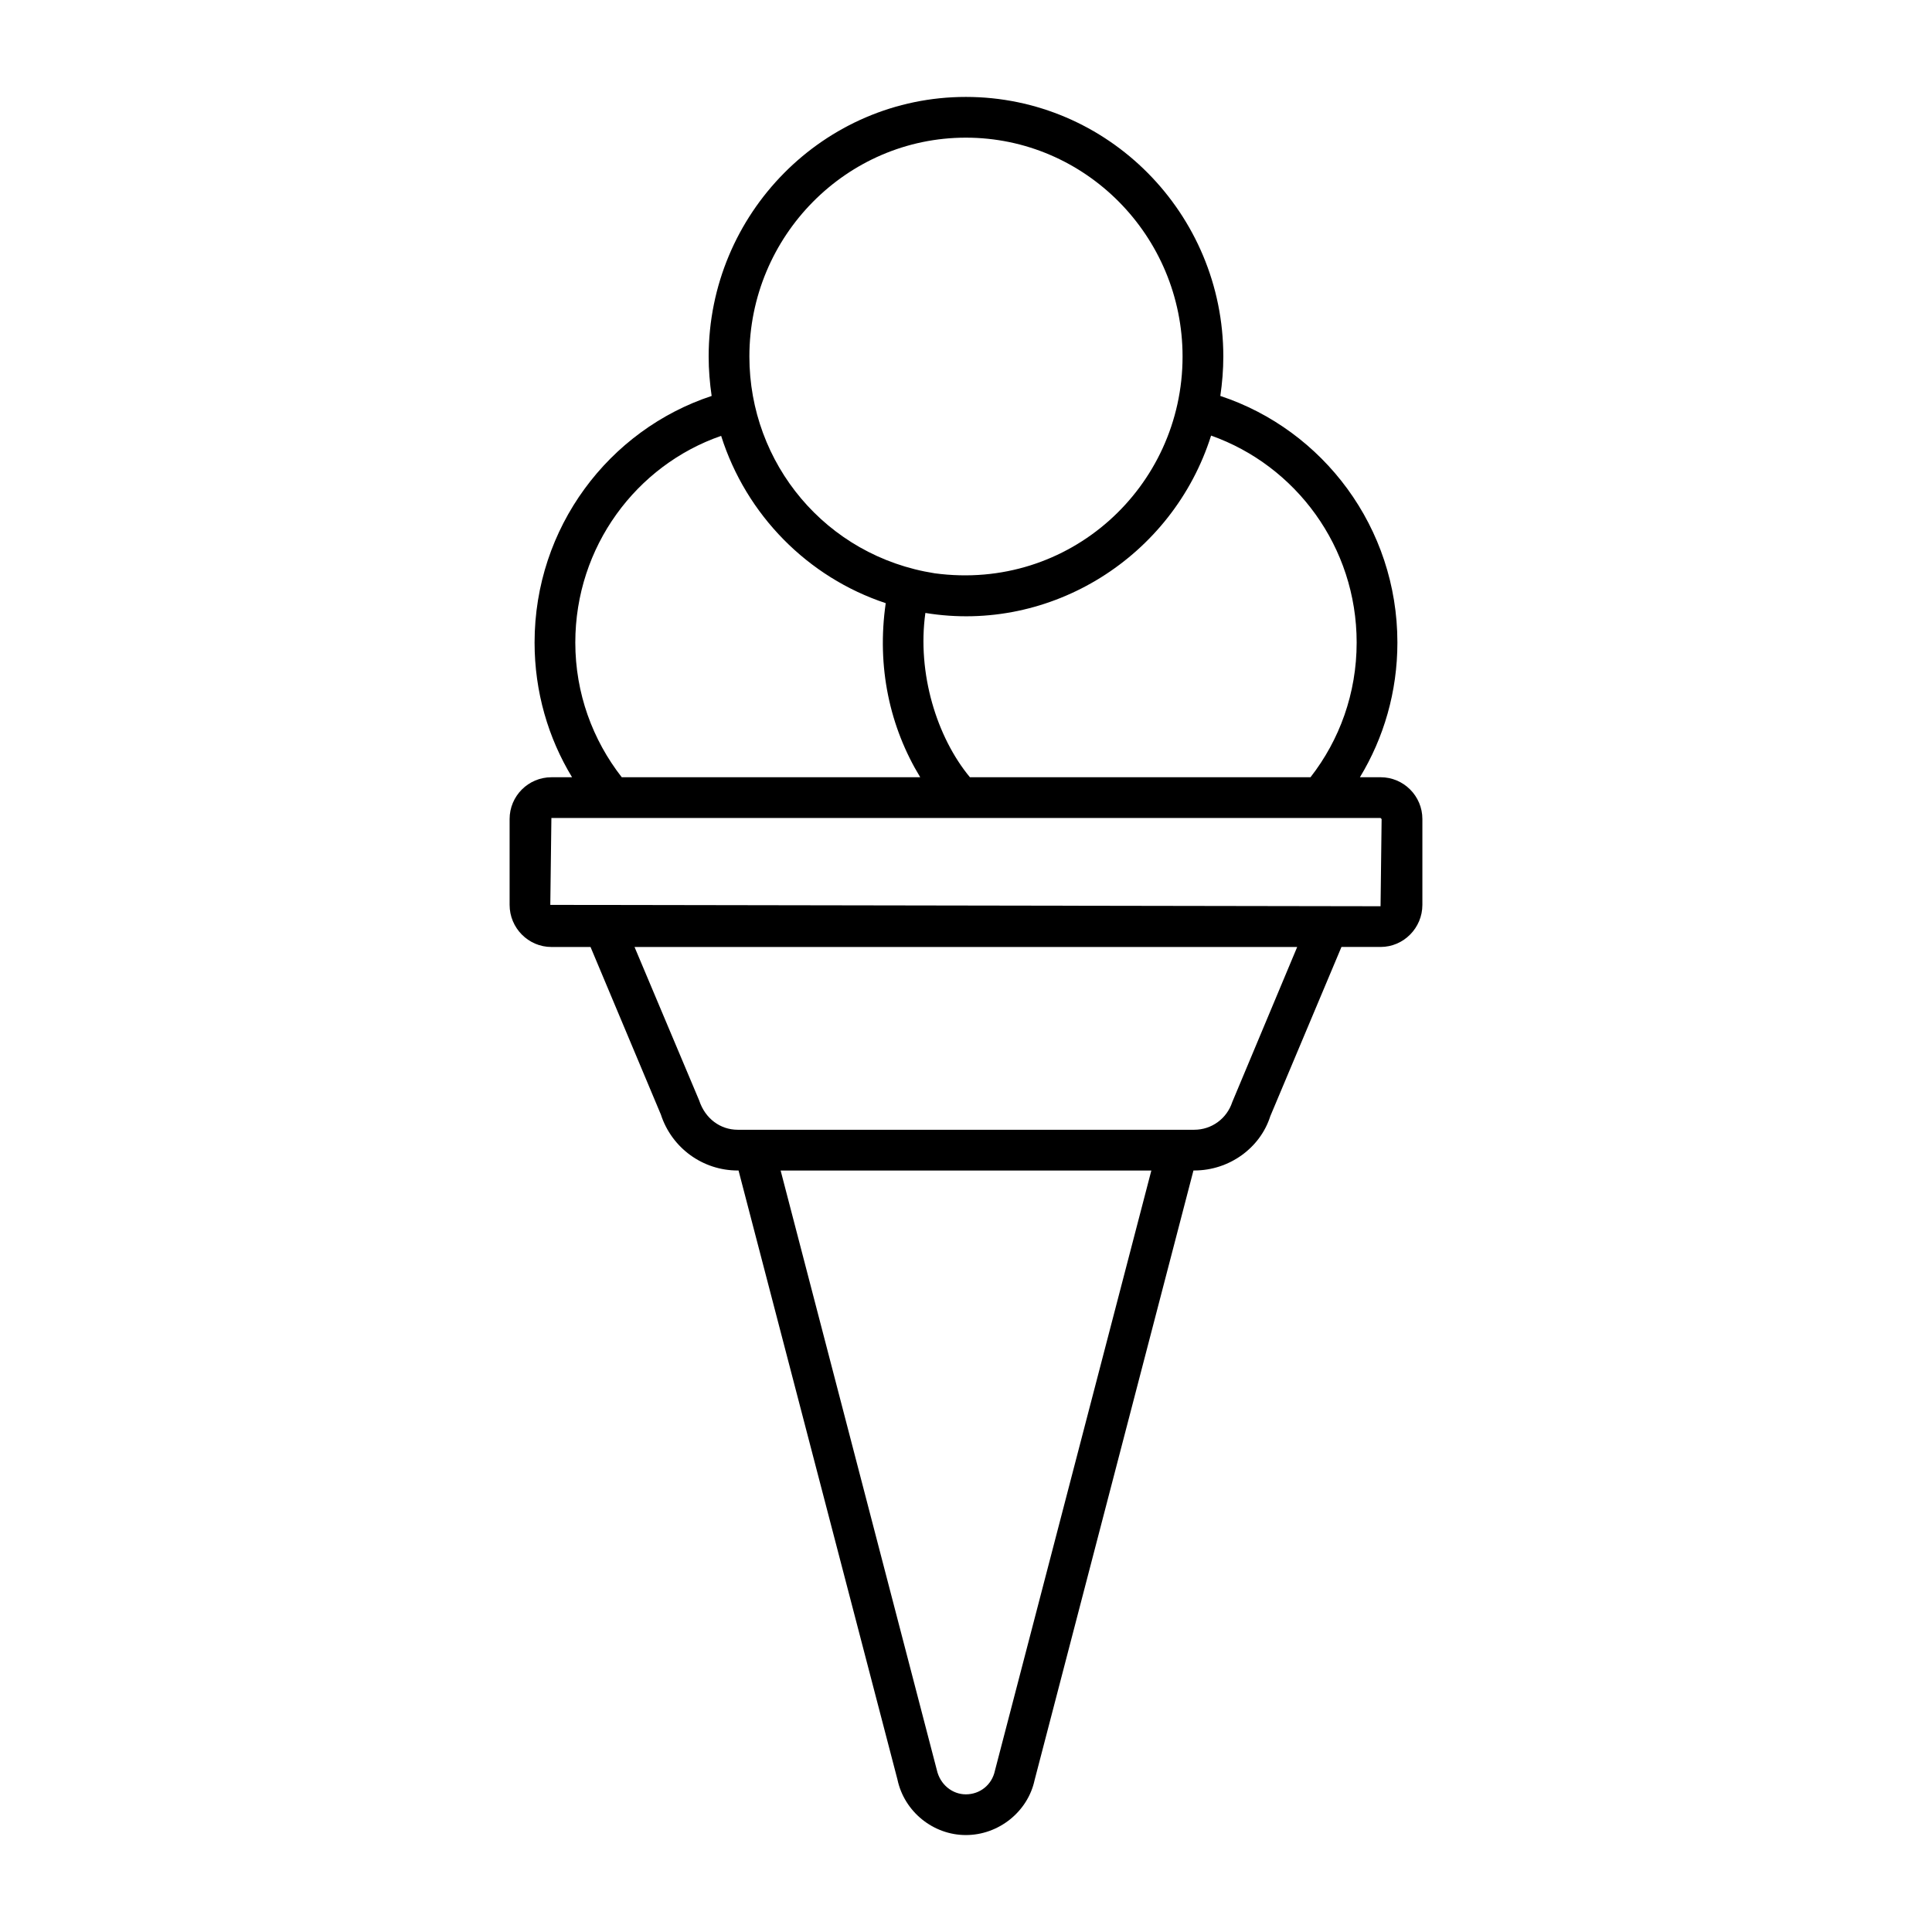
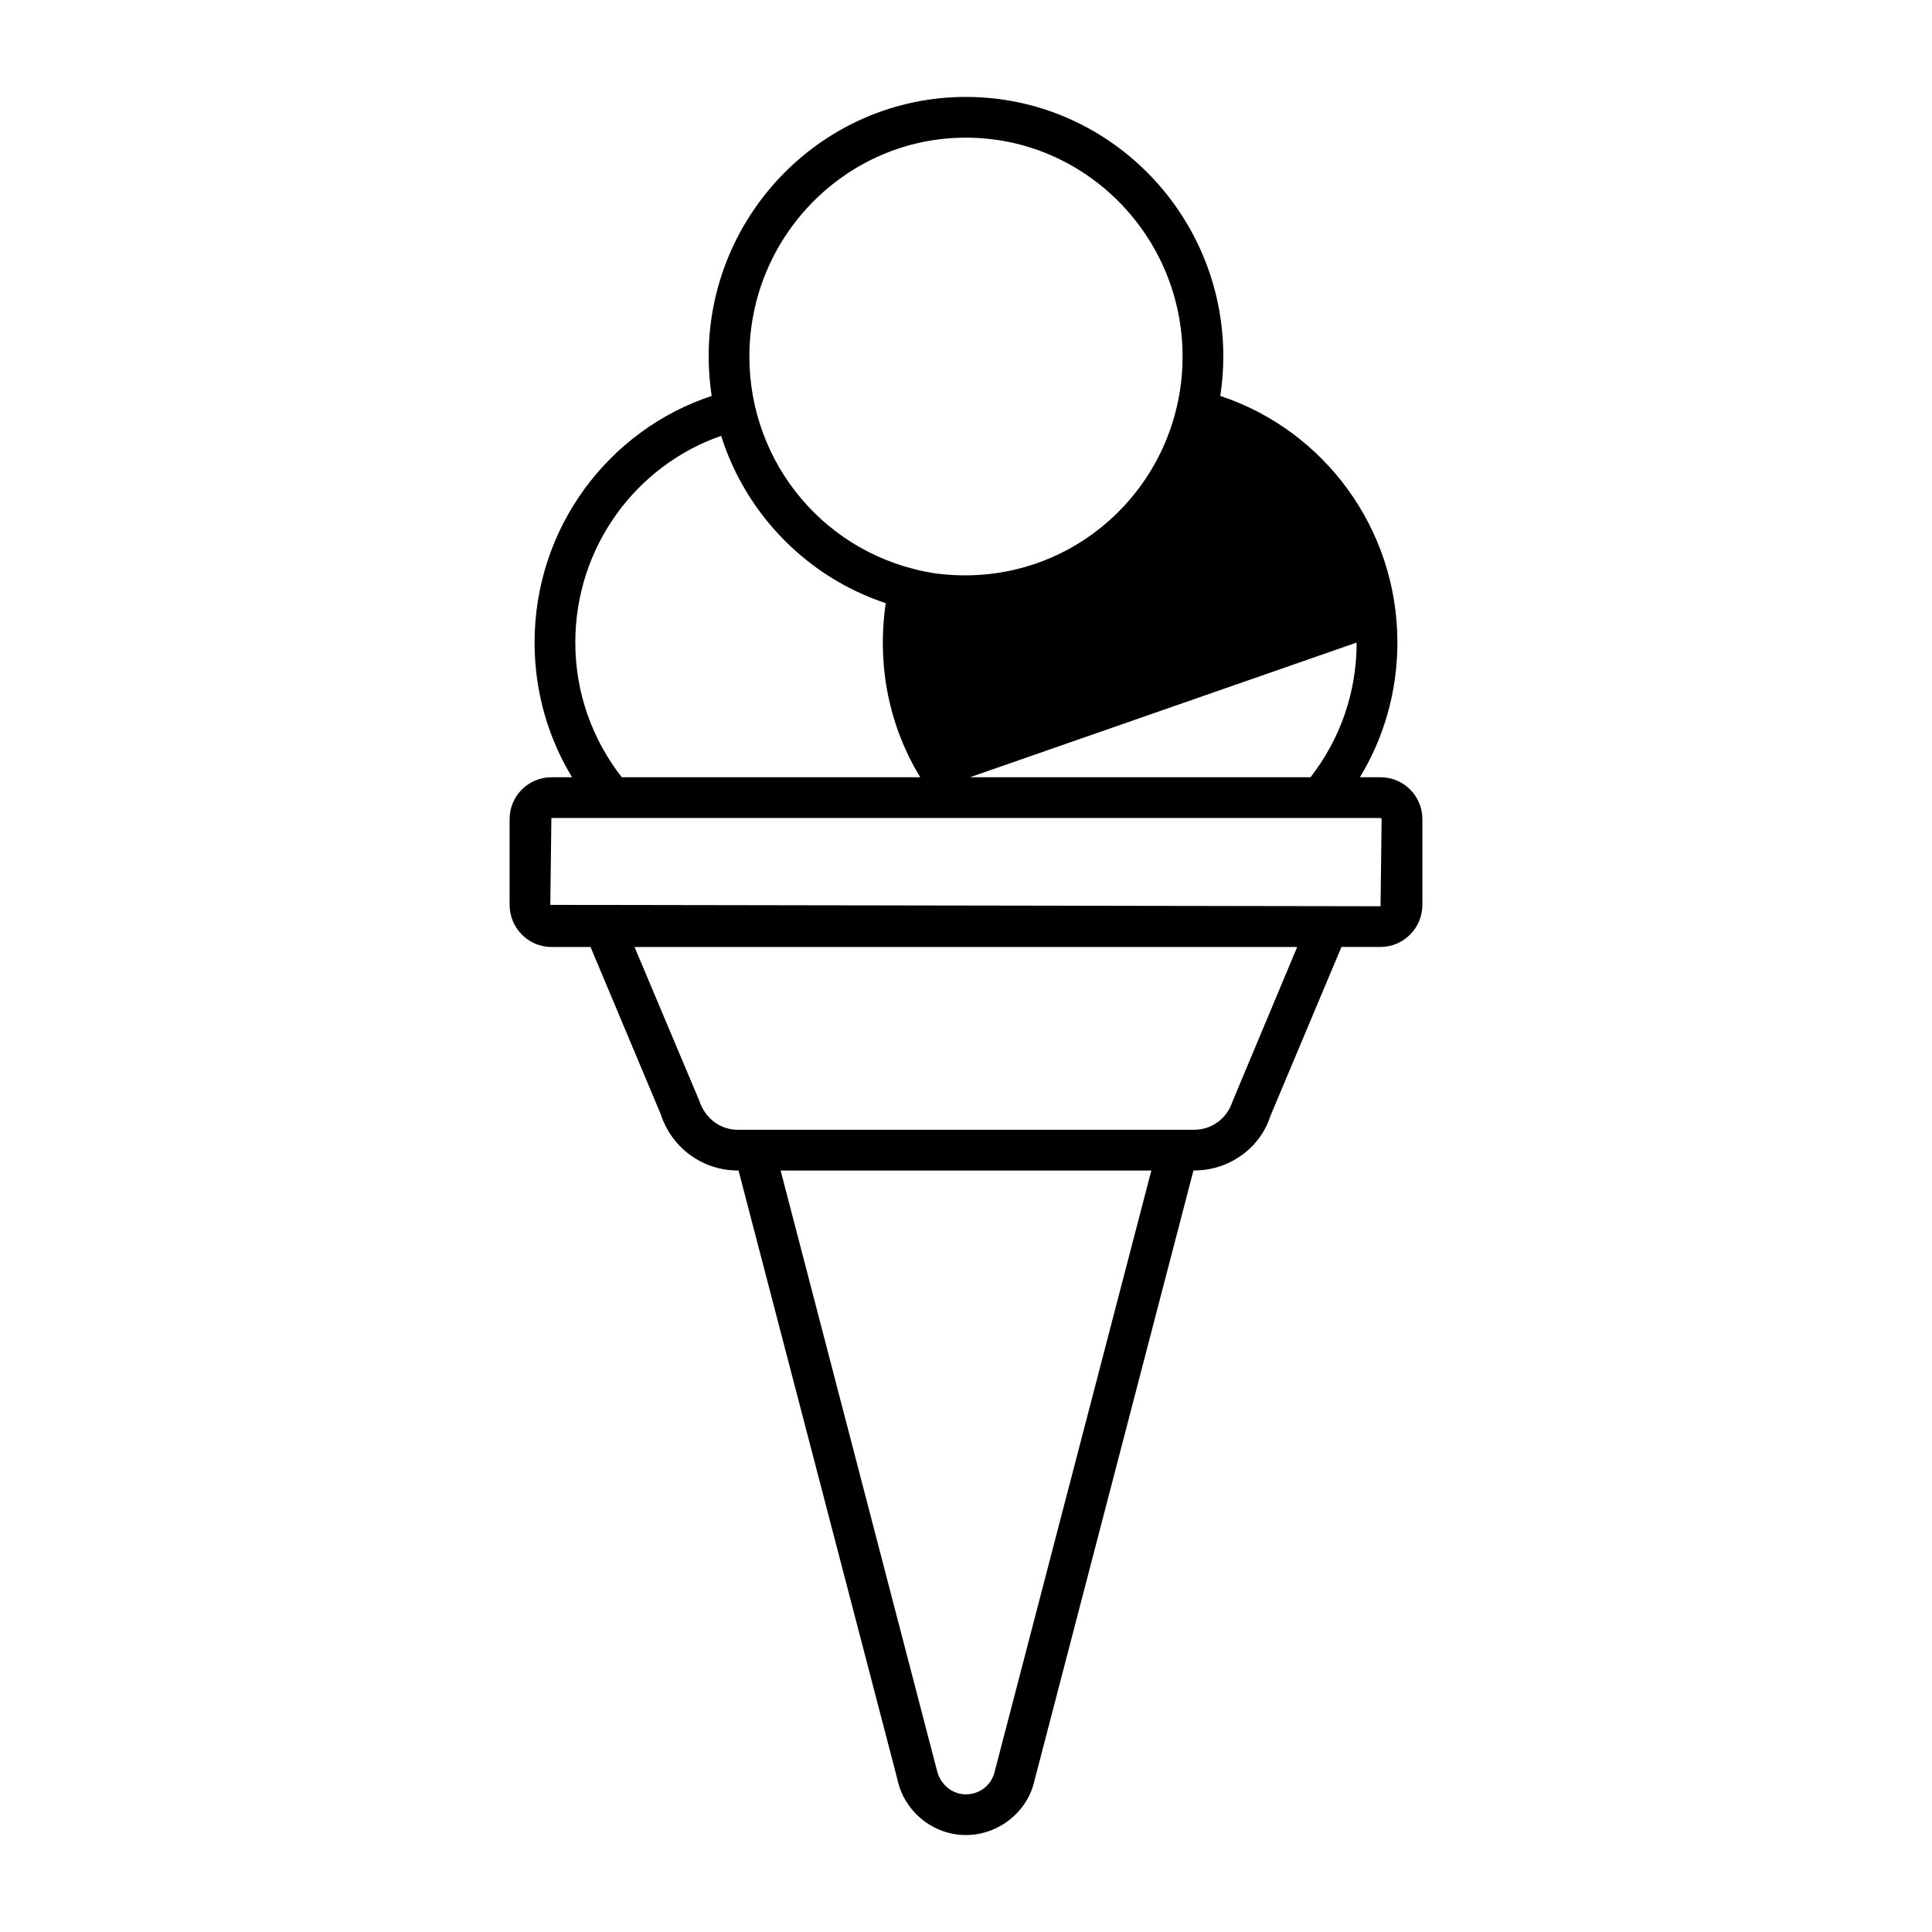
<svg xmlns="http://www.w3.org/2000/svg" fill="#000000" width="800px" height="800px" version="1.1" viewBox="144 144 512 512">
-   <path d="m509.86 349.98h-5.469c6.332-10.438 9.934-22.672 9.934-35.699 0-30.516-19.719-56.355-46.926-65.352 0.504-3.453 0.793-6.91 0.793-10.438 0-37.93-30.59-68.805-68.23-68.805-37.57 0-68.16 30.875-68.16 68.805 0 3.527 0.289 6.981 0.793 10.438-27.207 8.996-46.926 34.836-46.926 65.352 0 13.027 3.598 25.262 9.934 35.699h-5.469c-6.117 0-11.082 4.965-11.082 11.082v22.742c0 6.117 4.965 11.156 11.082 11.156h10.363l18.641 44.406c2.879 8.852 11.082 14.828 20.367 14.828h0.215l42.105 161.36c1.801 8.566 9.5 14.754 18.137 14.754 8.707 0 16.41-6.191 18.211-14.539l42.105-161.58h0.215c9.285 0 17.488-5.973 20.152-14.395l18.855-44.84h10.363c6.117 0 11.082-5.039 11.082-11.156v-22.742c0-6.113-4.965-11.082-11.086-11.082zm-6.332-35.699c0 13.457-4.535 25.84-12.234 35.699h-90.254c-8.781-10.578-14.035-27.566-11.805-43.543 33.25 5.469 65.566-14.898 75.715-47 22.383 7.918 38.578 29.438 38.578 54.844zm-103.57-133.8c31.668 0 57.434 26.055 57.434 58.012 0 34.547-30.012 62.258-65.711 57.434-28.859-4.535-49.086-29.148-49.086-57.434 0.004-31.957 25.77-58.012 57.363-58.012zm-64.848 79.027c6.621 20.945 22.961 37.496 43.617 44.336-2.445 16.914 1.078 32.891 9.141 46.133h-79.098c-7.699-9.859-12.309-22.238-12.309-35.699 0-25.406 16.195-46.996 38.648-54.77zm72.551 353.75c-0.793 3.742-3.957 6.262-7.699 6.262-3.598 0-6.836-2.59-7.699-6.477l-41.387-158.84h98.242zm62.902-177.2c-1.441 4.391-5.469 7.34-10.078 7.34h-120.98c-4.606 0-8.637-2.949-10.219-7.773l-17.129-40.664h175.61zm39.297-51.895c-180.8-0.289-217.36-0.359-219.88-0.359h-0.145l0.289-23.031h219.73l0.289 0.289z" />
+   <path d="m509.86 349.98h-5.469c6.332-10.438 9.934-22.672 9.934-35.699 0-30.516-19.719-56.355-46.926-65.352 0.504-3.453 0.793-6.91 0.793-10.438 0-37.93-30.59-68.805-68.23-68.805-37.57 0-68.16 30.875-68.16 68.805 0 3.527 0.289 6.981 0.793 10.438-27.207 8.996-46.926 34.836-46.926 65.352 0 13.027 3.598 25.262 9.934 35.699h-5.469c-6.117 0-11.082 4.965-11.082 11.082v22.742c0 6.117 4.965 11.156 11.082 11.156h10.363l18.641 44.406c2.879 8.852 11.082 14.828 20.367 14.828h0.215l42.105 161.36c1.801 8.566 9.5 14.754 18.137 14.754 8.707 0 16.41-6.191 18.211-14.539l42.105-161.58h0.215c9.285 0 17.488-5.973 20.152-14.395l18.855-44.84h10.363c6.117 0 11.082-5.039 11.082-11.156v-22.742c0-6.113-4.965-11.082-11.086-11.082zm-6.332-35.699c0 13.457-4.535 25.84-12.234 35.699h-90.254zm-103.57-133.8c31.668 0 57.434 26.055 57.434 58.012 0 34.547-30.012 62.258-65.711 57.434-28.859-4.535-49.086-29.148-49.086-57.434 0.004-31.957 25.77-58.012 57.363-58.012zm-64.848 79.027c6.621 20.945 22.961 37.496 43.617 44.336-2.445 16.914 1.078 32.891 9.141 46.133h-79.098c-7.699-9.859-12.309-22.238-12.309-35.699 0-25.406 16.195-46.996 38.648-54.77zm72.551 353.75c-0.793 3.742-3.957 6.262-7.699 6.262-3.598 0-6.836-2.59-7.699-6.477l-41.387-158.84h98.242zm62.902-177.2c-1.441 4.391-5.469 7.34-10.078 7.34h-120.98c-4.606 0-8.637-2.949-10.219-7.773l-17.129-40.664h175.61zm39.297-51.895c-180.8-0.289-217.36-0.359-219.88-0.359h-0.145l0.289-23.031h219.73l0.289 0.289z" />
</svg>